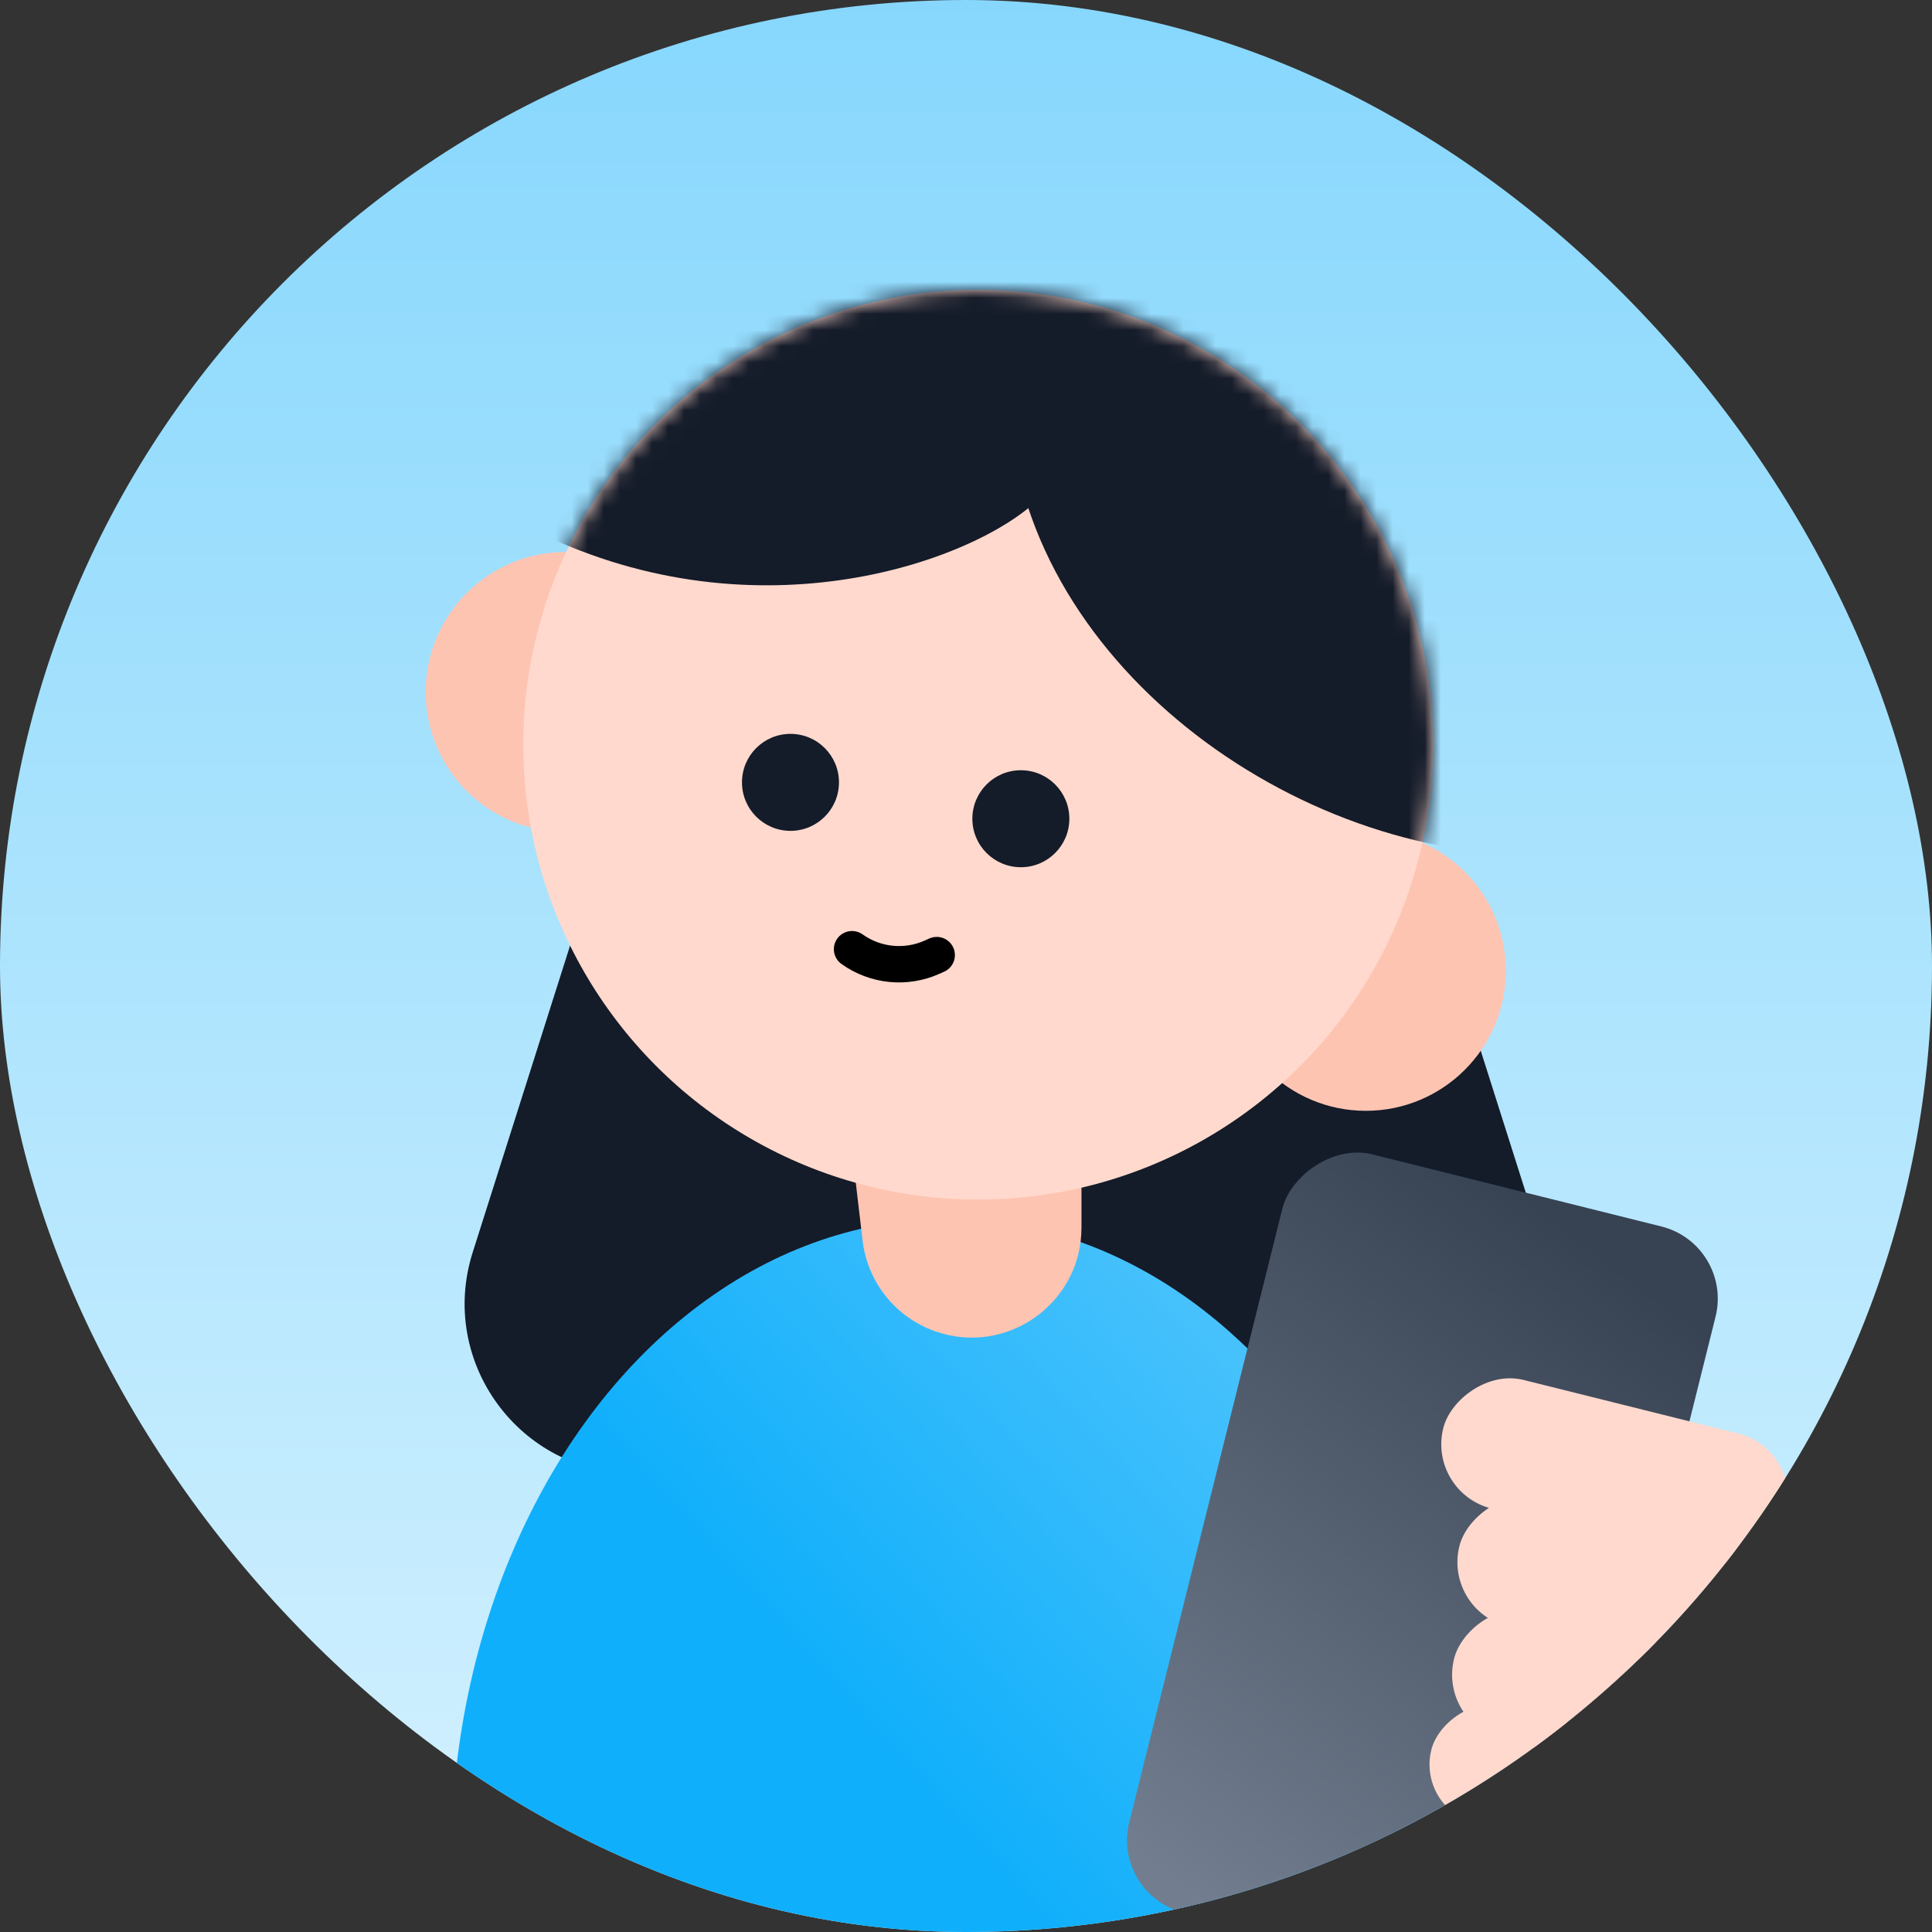
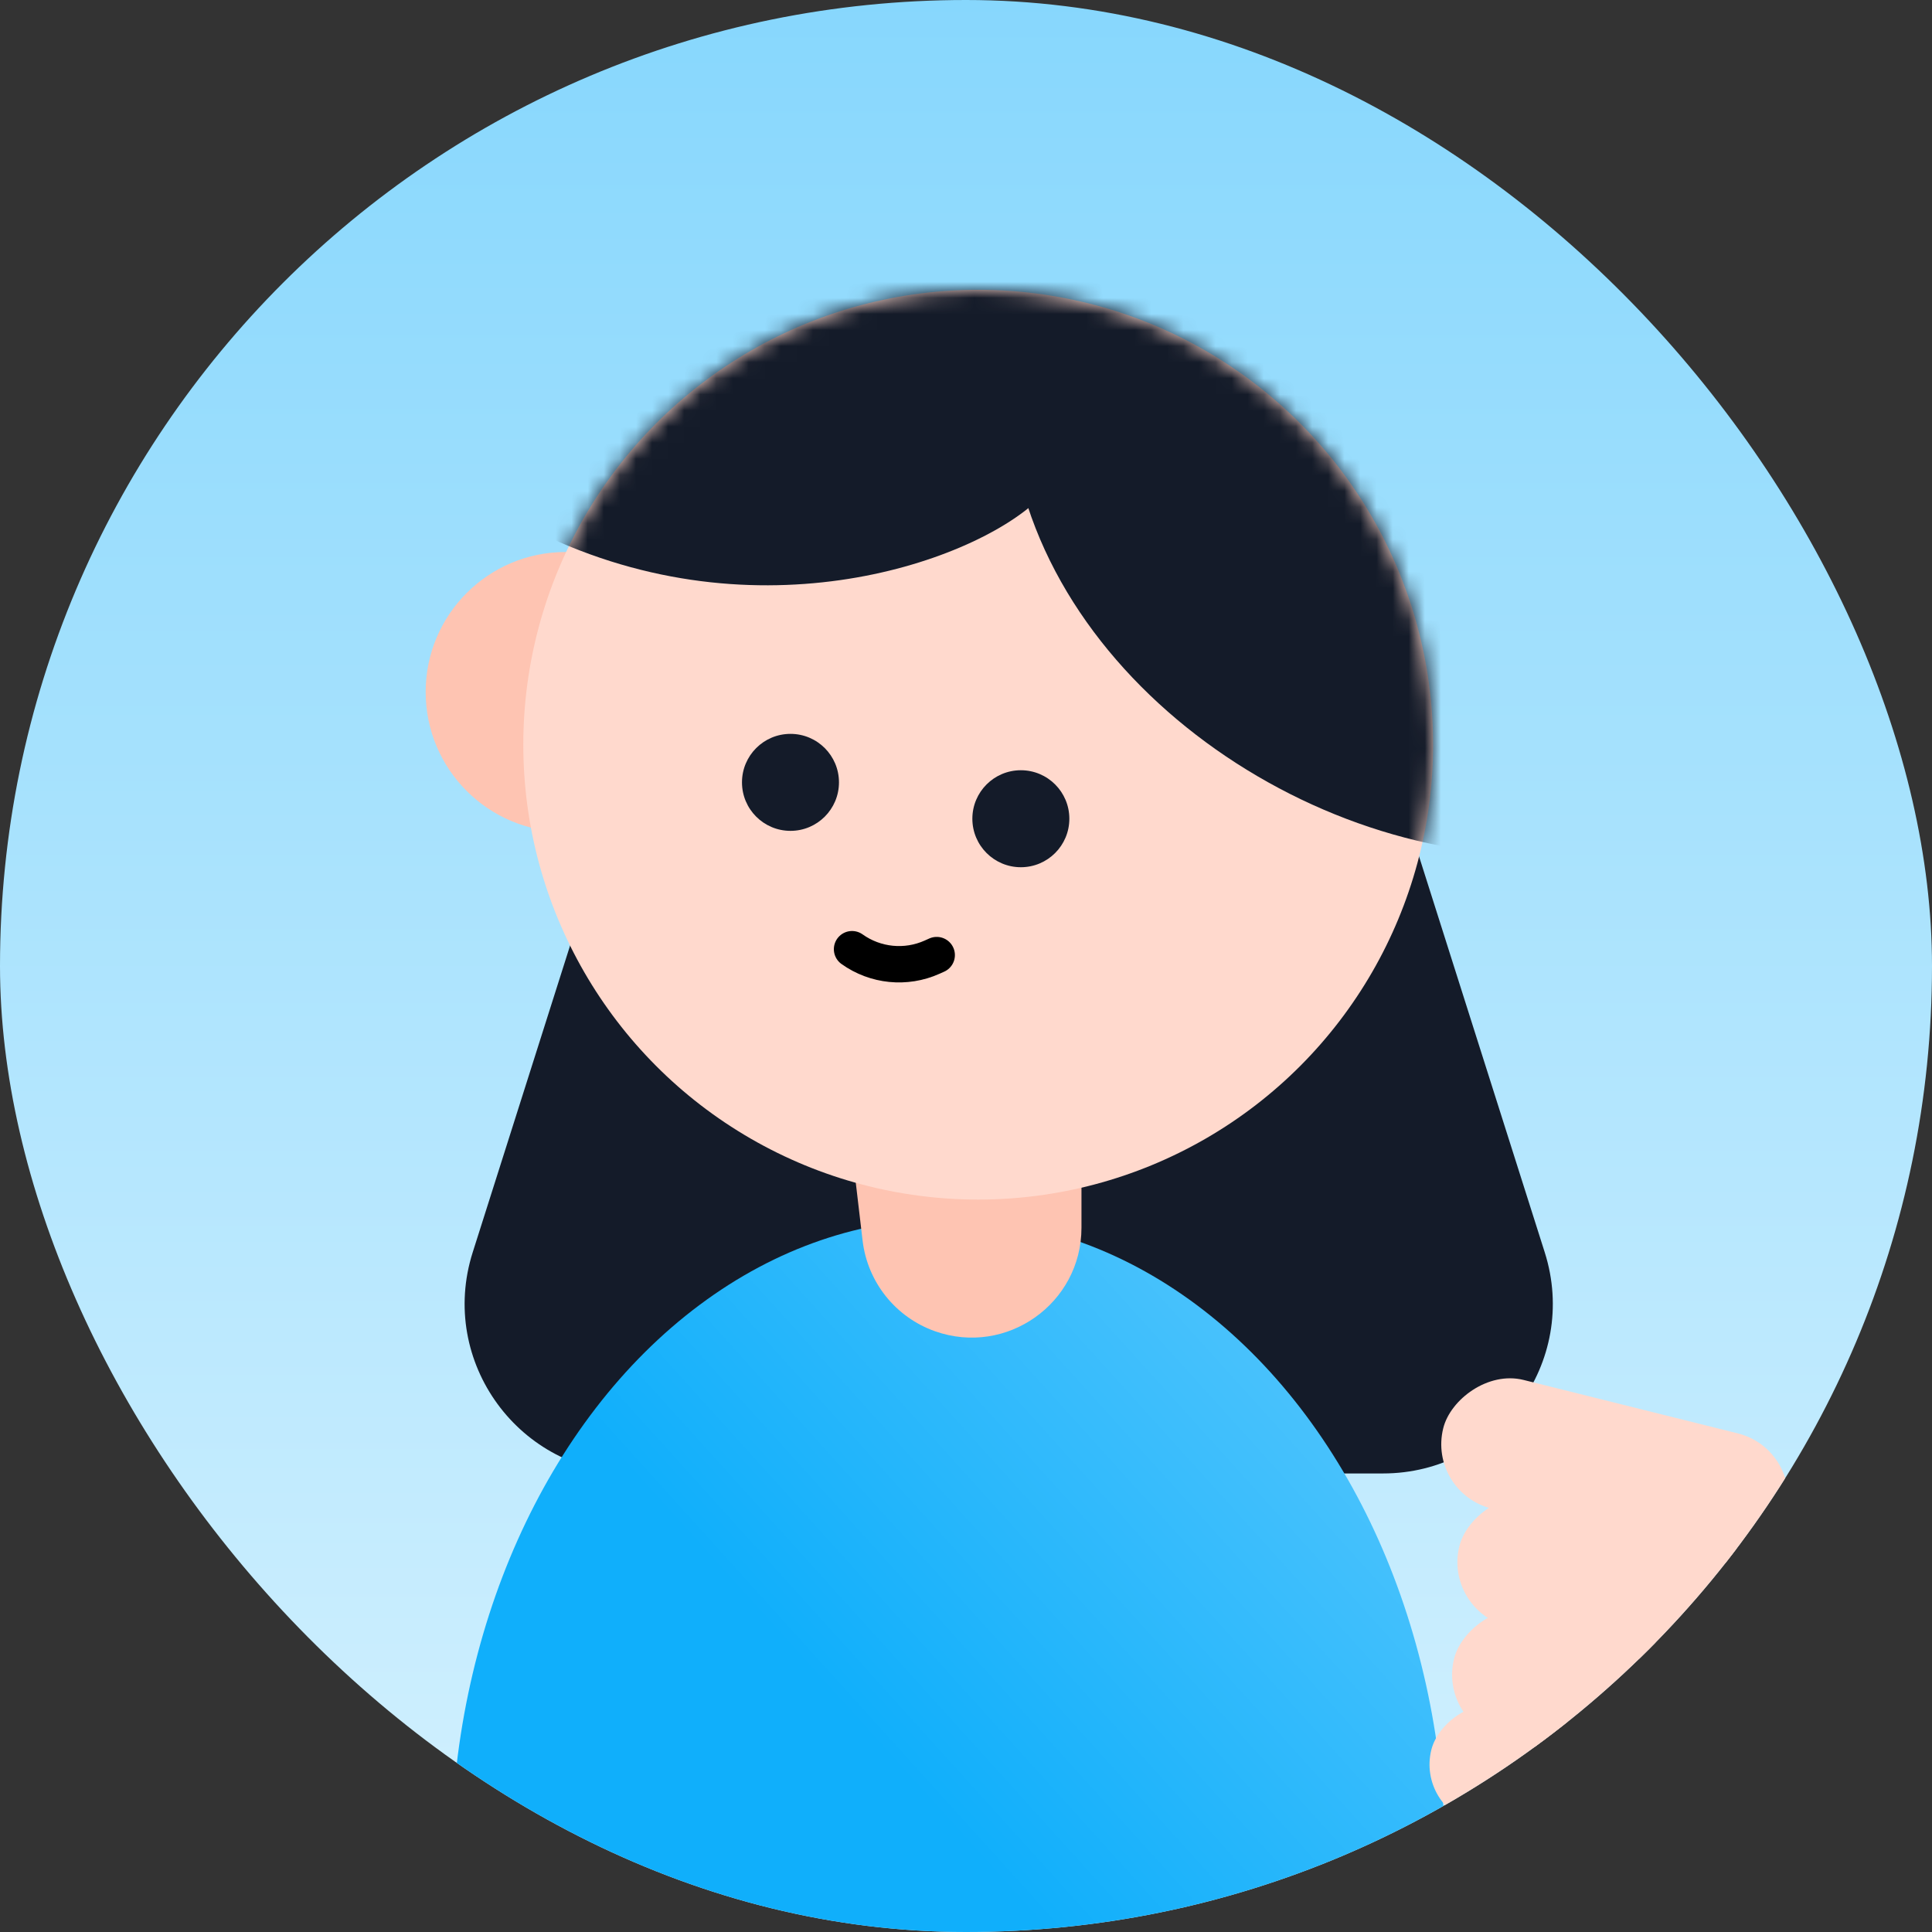
<svg xmlns="http://www.w3.org/2000/svg" width="120" height="120" viewBox="0 0 120 120" fill="none">
  <rect x="0" y="0" width="120" height="120" fill="#333333" stroke="none" />
  <g clip-path="url(#clip0_4212_1204)">
    <rect width="120" height="120" rx="60" fill="url(#paint0_linear_4212_1204)" />
-     <path d="M87.58 51.429C86.19 47.05 82.125 44.076 77.531 44.076H47.776C43.182 44.076 39.117 47.05 37.727 51.429L29.36 77.786C27.201 84.585 32.276 91.519 39.408 91.519H85.899C93.031 91.519 98.106 84.585 95.947 77.786L87.58 51.429Z" fill="#141B29" />
+     <path d="M87.58 51.429C86.19 47.05 82.125 44.076 77.531 44.076H47.776C43.182 44.076 39.117 47.05 37.727 51.429L29.36 77.786C27.201 84.585 32.276 91.519 39.408 91.519H85.899C93.031 91.519 98.106 84.585 95.947 77.786L87.58 51.429" fill="#141B29" />
    <ellipse cx="58.888" cy="115.618" rx="30.876" ry="39.913" fill="url(#paint1_linear_4212_1204)" />
    <path d="M67.172 70.486L52.532 68.174L53.577 77.052C53.88 79.636 55.627 81.822 58.081 82.688V82.688C62.519 84.254 67.172 80.962 67.172 76.255V70.486Z" fill="#FEC4B2" />
-     <circle cx="8.694" cy="8.694" r="8.694" transform="matrix(-1 0 0 1 93.529 51.607)" fill="#FEC4B2" />
    <circle cx="8.694" cy="8.694" r="8.694" transform="matrix(-1 0 0 1 43.827 34.286)" fill="#FEC4B2" />
    <circle cx="28.254" cy="28.254" r="28.254" transform="matrix(-1 0 0 1 89.011 18)" fill="#FFD9CD" />
    <mask id="mask0_4212_1204" style="mask-type:alpha" maskUnits="userSpaceOnUse" x="32" y="18" width="58" height="57">
      <circle cx="28.254" cy="28.254" r="28.254" transform="matrix(-1 0 0 1 89.011 18)" fill="#FFD9CD" />
    </mask>
    <g mask="url(#mask0_4212_1204)">
      <path d="M52.922 58.956V58.956C54.372 59.992 56.263 60.181 57.889 59.453L58.181 59.322" stroke="black" stroke-width="2.259" stroke-linecap="round" />
      <path d="M32.785 32.742C46.49 39.788 60.203 35.028 64.412 31.096L66.367 17.566L45.358 16.994L32.785 32.742Z" fill="#141B29" />
      <path d="M62.654 24.119C62.654 40.31 79.598 53.113 95.412 53.113C109.345 53.113 120.64 41.391 120.64 26.002C120.64 10.614 109.345 -1.862 95.412 -1.862C81.479 -1.862 62.654 8.731 62.654 24.119Z" fill="#141B29" />
    </g>
-     <rect width="27.739" height="48.543" rx="4.623" transform="matrix(-0.97 -0.242 -0.242 0.97 107.675 77.297)" fill="url(#paint2_linear_4212_1204)" />
    <rect width="21.96" height="8.235" rx="4.118" transform="matrix(-0.97 -0.242 -0.242 0.97 111.94 90.029)" fill="#FFD9CD" />
    <rect width="20.09" height="8.235" rx="4.118" transform="matrix(-0.97 -0.242 -0.242 0.97 111.129 96.9)" fill="#FFD9CD" />
    <rect width="15.098" height="8.235" rx="4.118" transform="matrix(-0.97 -0.242 -0.242 0.97 105.957 102.683)" fill="#FFD9CD" />
    <rect width="15.098" height="7.549" rx="3.774" transform="matrix(-0.97 -0.242 -0.242 0.97 104.462 108.675)" fill="#FFD9CD" />
    <circle cx="3.012" cy="3.012" r="3.012" transform="matrix(-1 0 0 1 52.11 45.582)" fill="#141B29" />
    <circle cx="3.012" cy="3.012" r="3.012" transform="matrix(-1 0 0 1 66.419 47.841)" fill="#141B29" />
  </g>
  <defs>
    <linearGradient id="paint0_linear_4212_1204" x1="60" y1="0" x2="60" y2="120" gradientUnits="userSpaceOnUse">
      <stop stop-color="#87D7FD" />
      <stop offset="1" stop-color="#D4F1FE" />
    </linearGradient>
    <linearGradient id="paint1_linear_4212_1204" x1="71.413" y1="73.069" x2="44.489" y2="97.418" gradientUnits="userSpaceOnUse">
      <stop stop-color="#4CC3FC" />
      <stop offset="1" stop-color="#10AFFB" />
    </linearGradient>
    <linearGradient id="paint2_linear_4212_1204" x1="13.869" y1="0" x2="32.292" y2="43.544" gradientUnits="userSpaceOnUse">
      <stop stop-color="#374252" />
      <stop offset="1" stop-color="#727E8F" />
    </linearGradient>
    <clipPath id="clip0_4212_1204">
      <rect width="120" height="120" rx="60" fill="white" />
    </clipPath>
  </defs>
</svg>